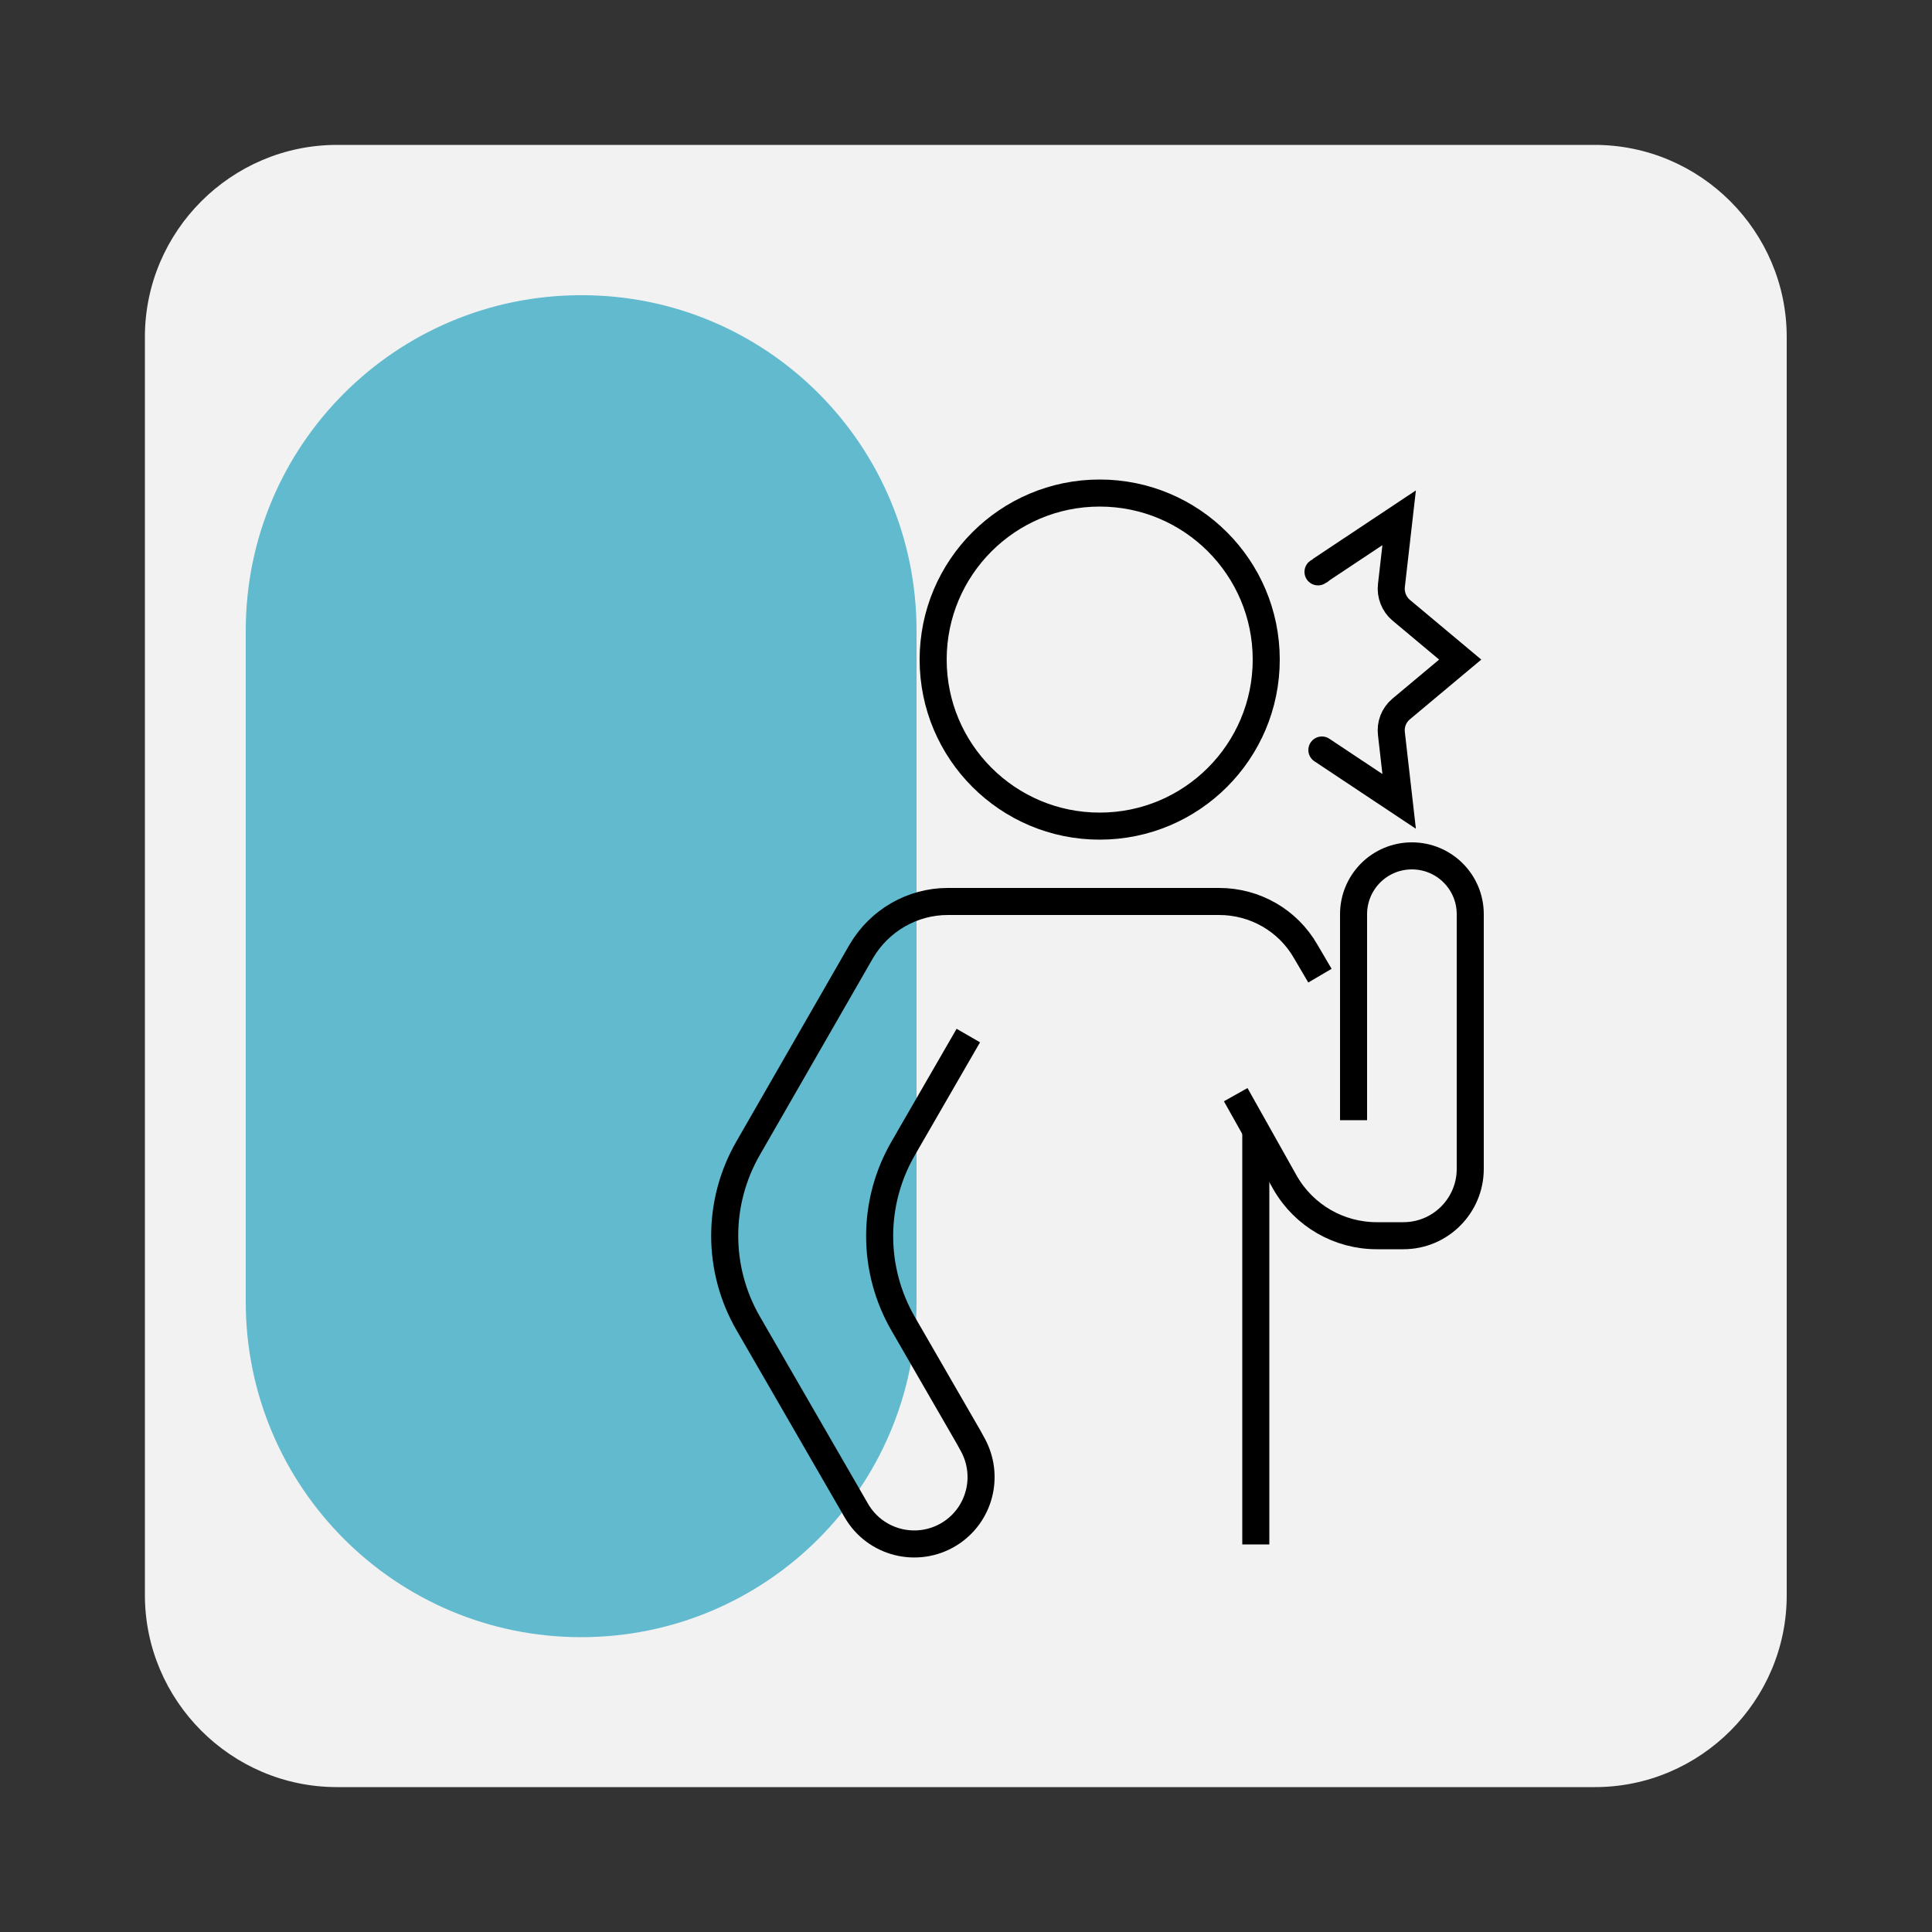
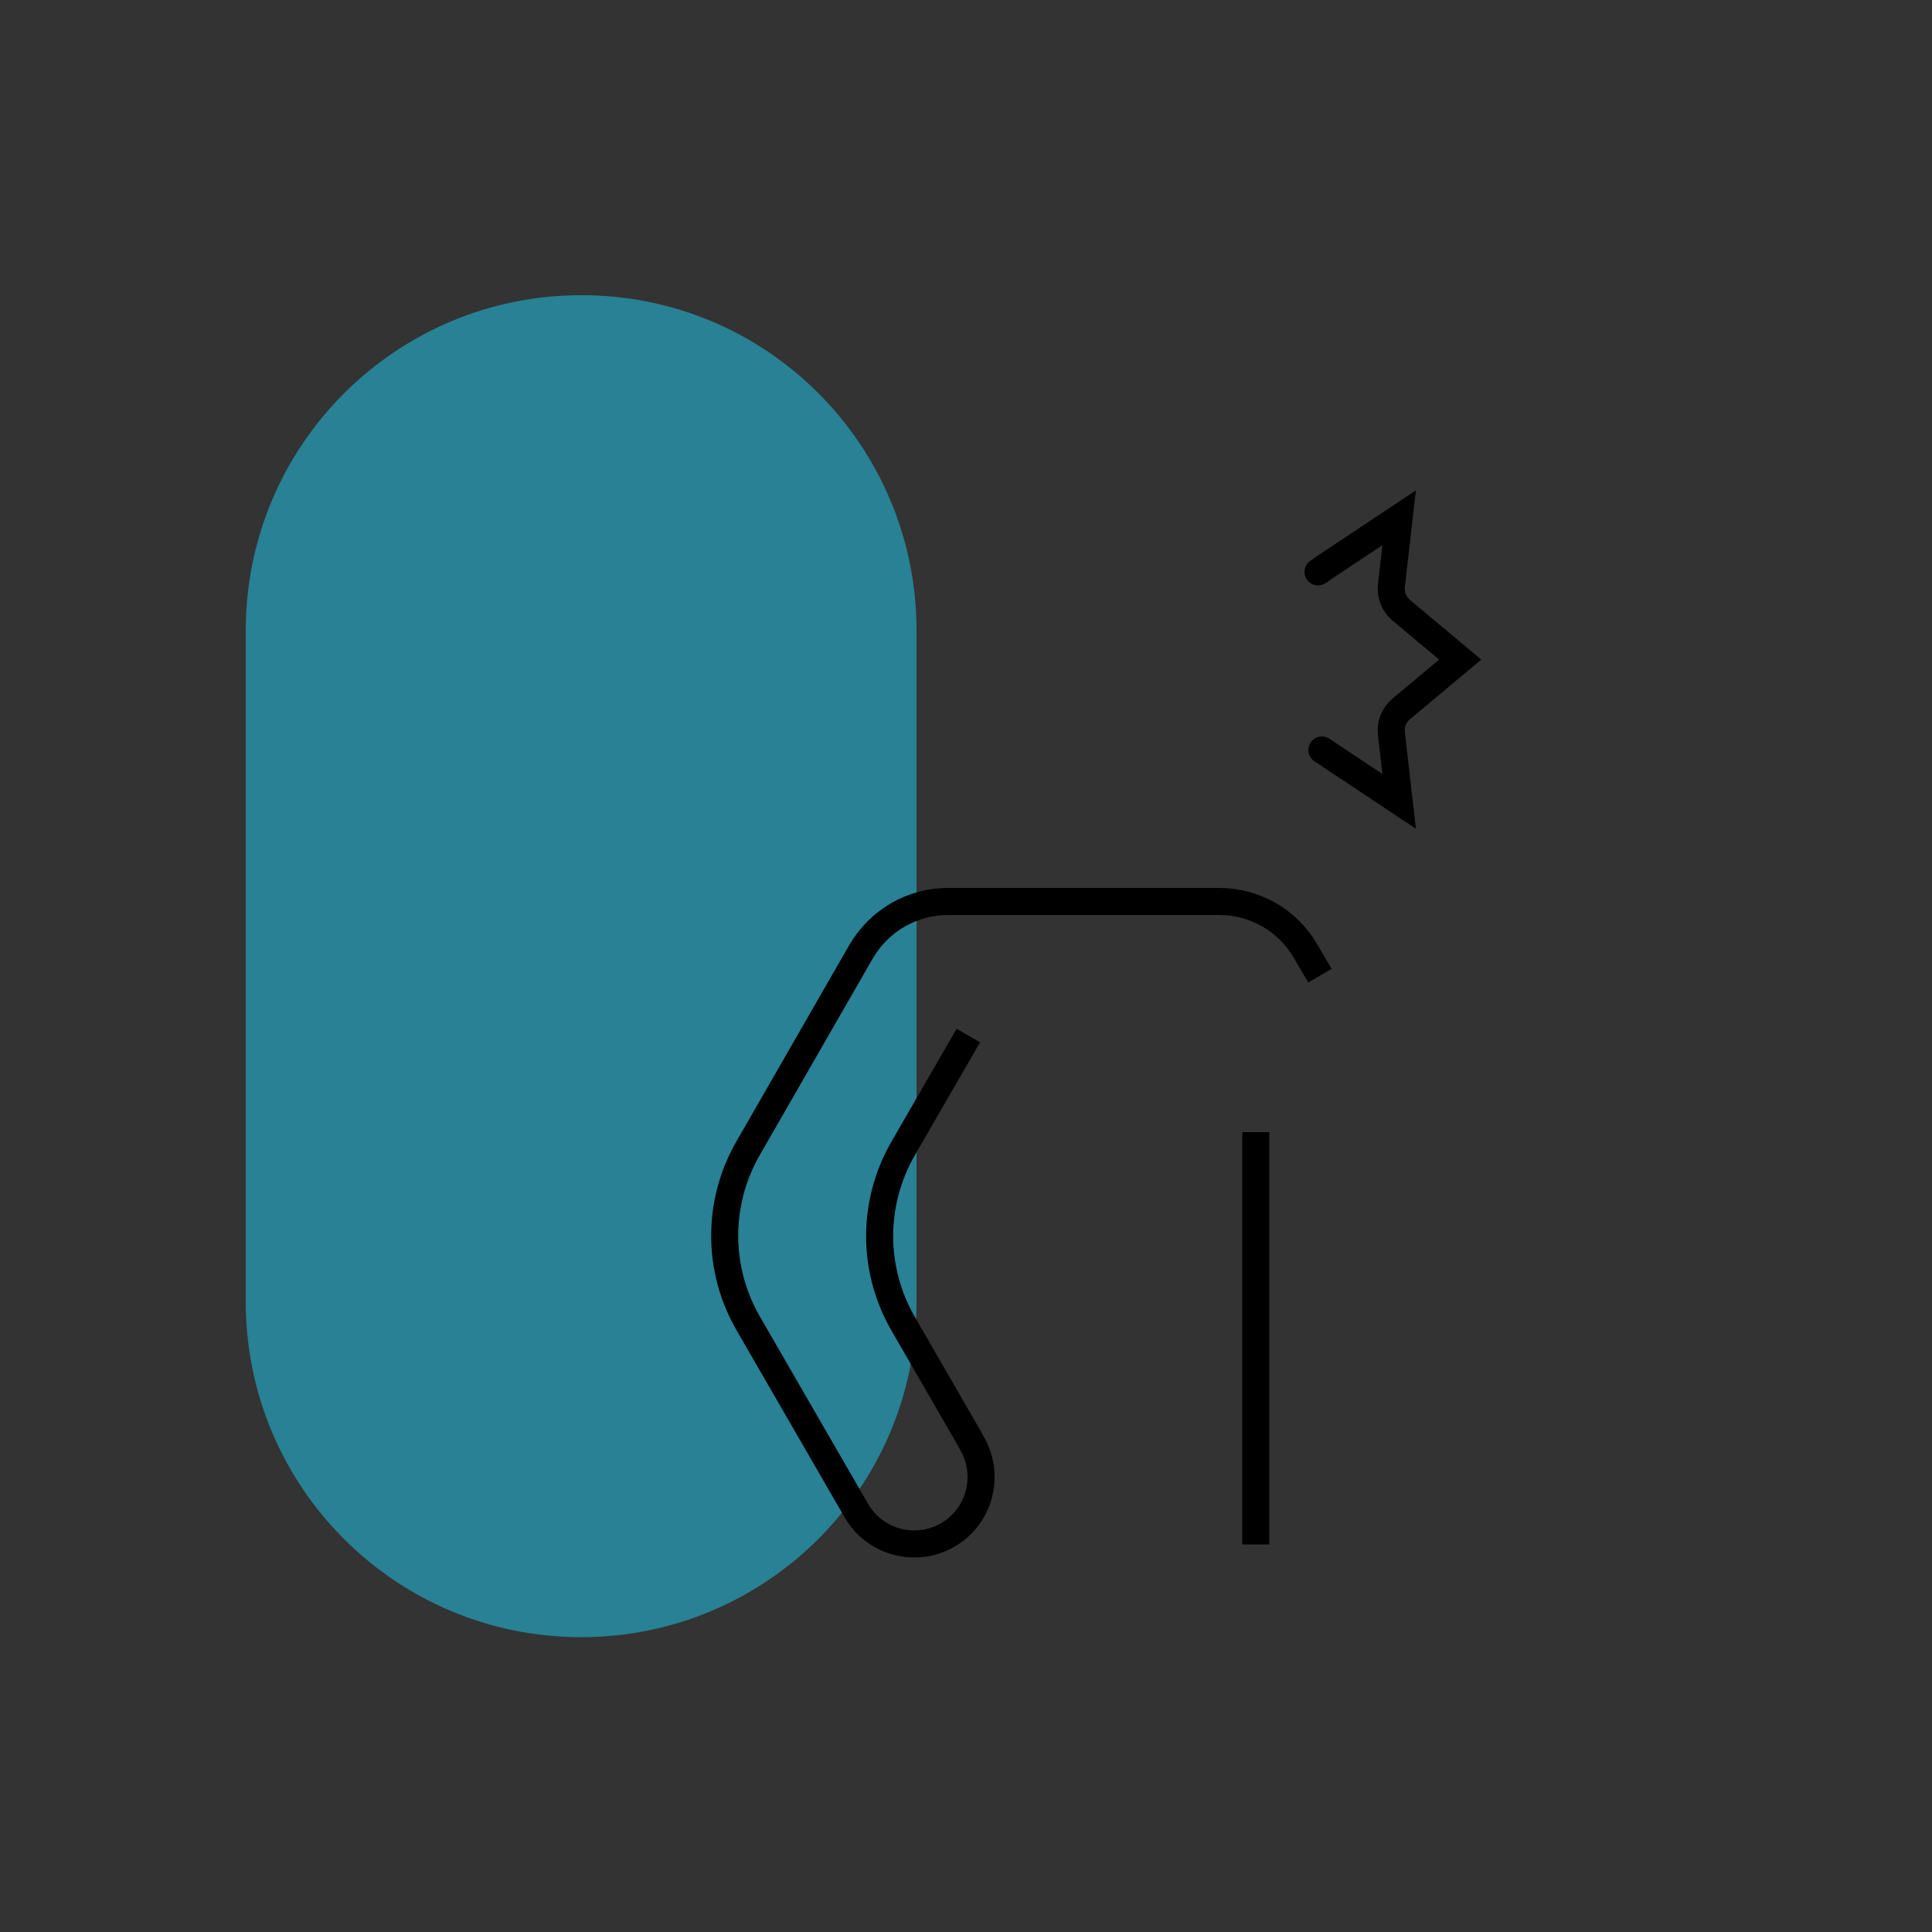
<svg xmlns="http://www.w3.org/2000/svg" version="1.1" id="Camada_1" x="0px" y="0px" viewBox="0 0 500 500" style="enable-background:new 0 0 500 500;" xml:space="preserve">
  <rect x="0" y="0" width="500" height="500" fill="#333333" stroke="none" />
  <style type="text/css">
	.st0{fill:#F2F2F2;}
	.st1{opacity:0.7;fill:#24A3BF;}
	.st2{fill:none;stroke:#E6E6E6;stroke-width:10;stroke-miterlimit:10;}
	.st3{opacity:0.7;fill:#F2F2F2;}
	.st4{fill:#0C3140;stroke:#0C3140;stroke-width:3;stroke-miterlimit:10;}
	.st5{fill:#24A3BF;stroke:#65C8D0;stroke-width:3;stroke-miterlimit:10;}
	.st6{opacity:0.7;fill:#FFFFFF;}
	.st7{fill:none;stroke:#000000;stroke-width:3;stroke-miterlimit:10;}
	.st8{fill:none;stroke:#000000;stroke-width:7;stroke-linecap:round;stroke-miterlimit:10;}
	.st9{fill:none;stroke:#000000;stroke-width:7;stroke-miterlimit:10;}
	.st10{fill:none;stroke:#000000;stroke-width:6;stroke-miterlimit:10;}
	.st11{fill-rule:evenodd;clip-rule:evenodd;fill:none;stroke:#000000;stroke-width:7;stroke-linecap:round;stroke-miterlimit:10;}
	.st12{fill:none;stroke:#FFEA00;stroke-width:7;stroke-miterlimit:10;}
	.st13{fill:none;stroke:#000000;stroke-width:7;stroke-linejoin:round;}
	.st14{fill:none;stroke:#000000;stroke-width:7;stroke-linecap:round;stroke-linejoin:round;}
</style>
-   <path class="st0" d="M412.8,462.5H87.2c-27.4,0-49.7-22.4-49.7-49.7V87.2c0-27.4,22.4-49.7,49.7-49.7h325.5  c27.4,0,49.7,22.4,49.7,49.7v325.5C462.5,440.1,440.1,462.5,412.8,462.5z" />
  <path class="st1" d="M237.2,163.2v173.7c0,48-38.9,86.8-86.8,86.8h0c-48,0-86.8-38.9-86.8-86.8V163.2c0-48,38.9-86.8,86.8-86.8h0  C198.4,76.3,237.2,115.2,237.2,163.2z" />
  <g>
    <g>
-       <path class="st9" d="M319.8,283.3l12.8,22.8c4.9,8.5,13.9,13.7,23.7,13.7h6.9c9.6,0,17.3-7.8,17.3-17.3l0,0v-65.9    c0-8.4-6.8-15.1-15.1-15.1h0c-8.4,0-15.1,6.8-15.1,15.1v53.3" />
      <path class="st9" d="M341.6,252.5l-3.7-6.3c-4.6-8-13.1-12.9-22.4-12.9h-70.2c-9.2,0-17.7,4.9-22.4,12.9L193.7,297    c-8.2,14.1-8.2,31.5,0,45.6l27.9,48.3c4.9,8.5,15.8,11.2,24.1,6.1l0,0c7.9-4.9,10.5-15.1,6-23.2l-1.1-2l-16.8-29.1    c-8.2-14.1-8.2-31.5,0-45.6l16.8-29.1" />
      <line class="st9" x1="325" y1="293" x2="325" y2="399.7" />
    </g>
-     <circle class="st9" cx="284.6" cy="170.7" r="43.1" />
  </g>
  <path class="st8" d="M341.1,148c0.4-0.2,0.7-0.4,1-0.7l20-13.3l-2,17.5c-0.3,2.4,0.7,4.9,2.5,6.4l15.3,12.8l-15.3,12.8  c-1.9,1.6-2.8,4-2.5,6.4l2,17.5l-20-13.3" />
</svg>